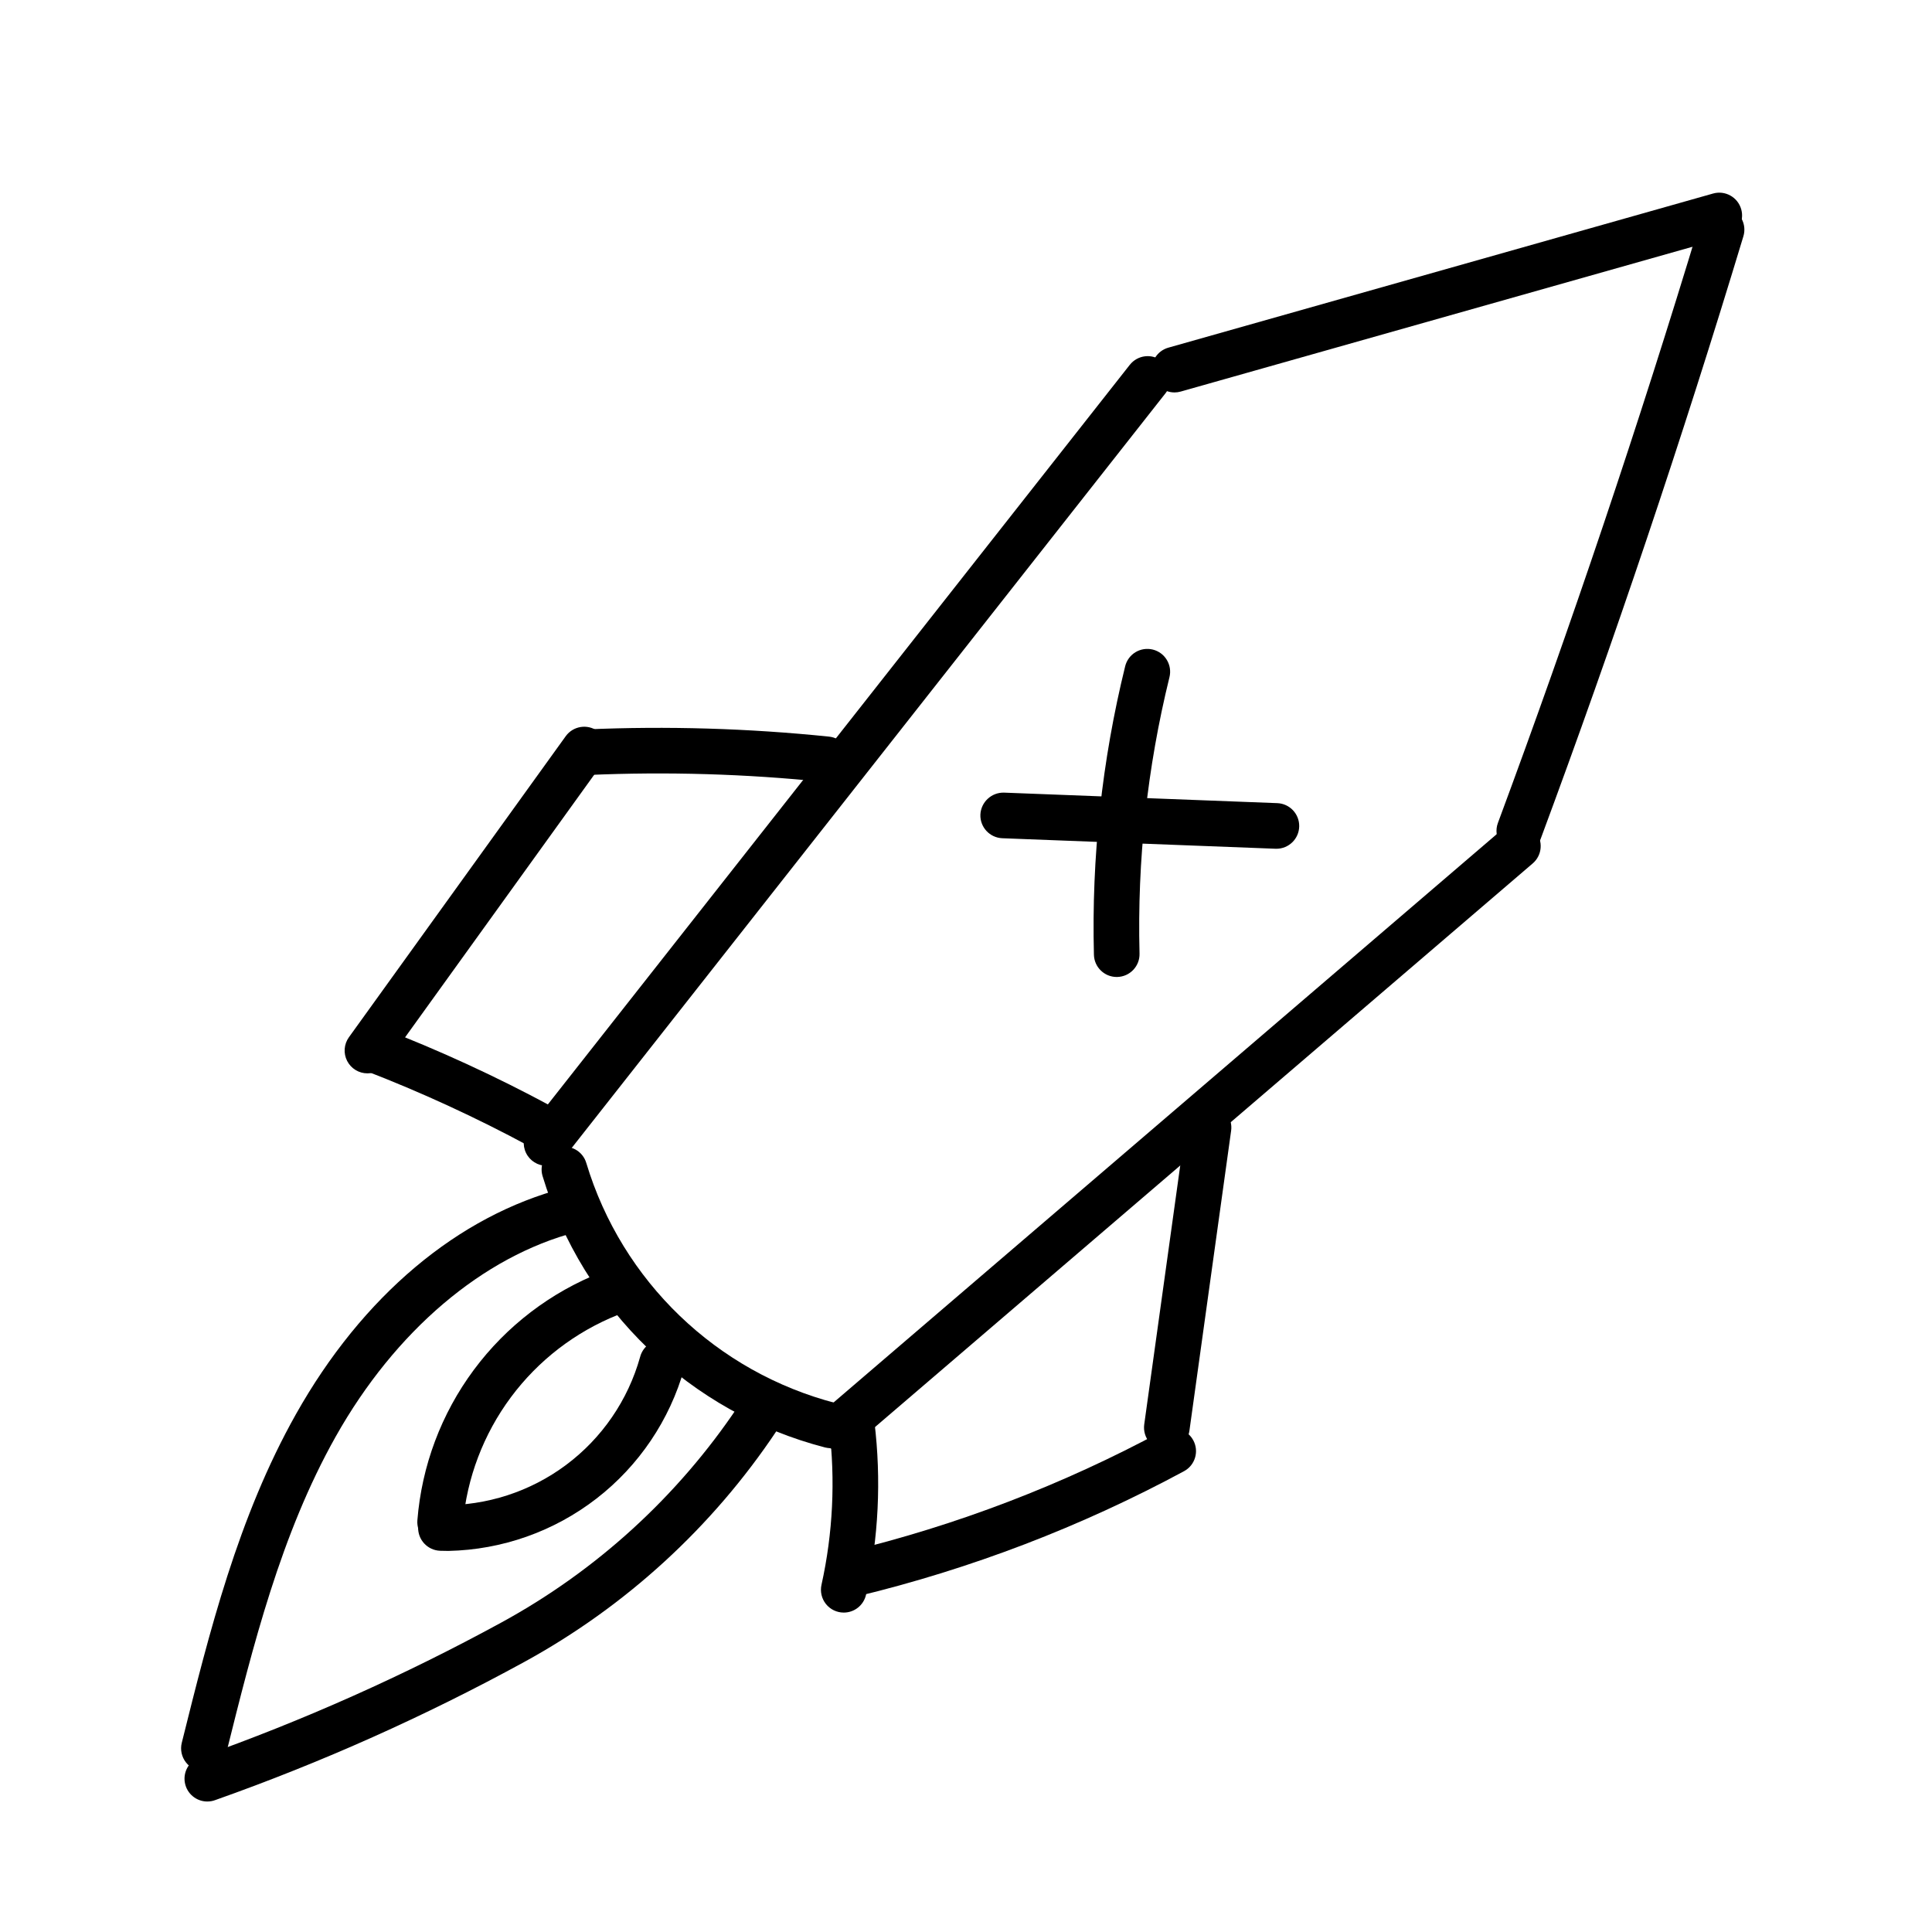
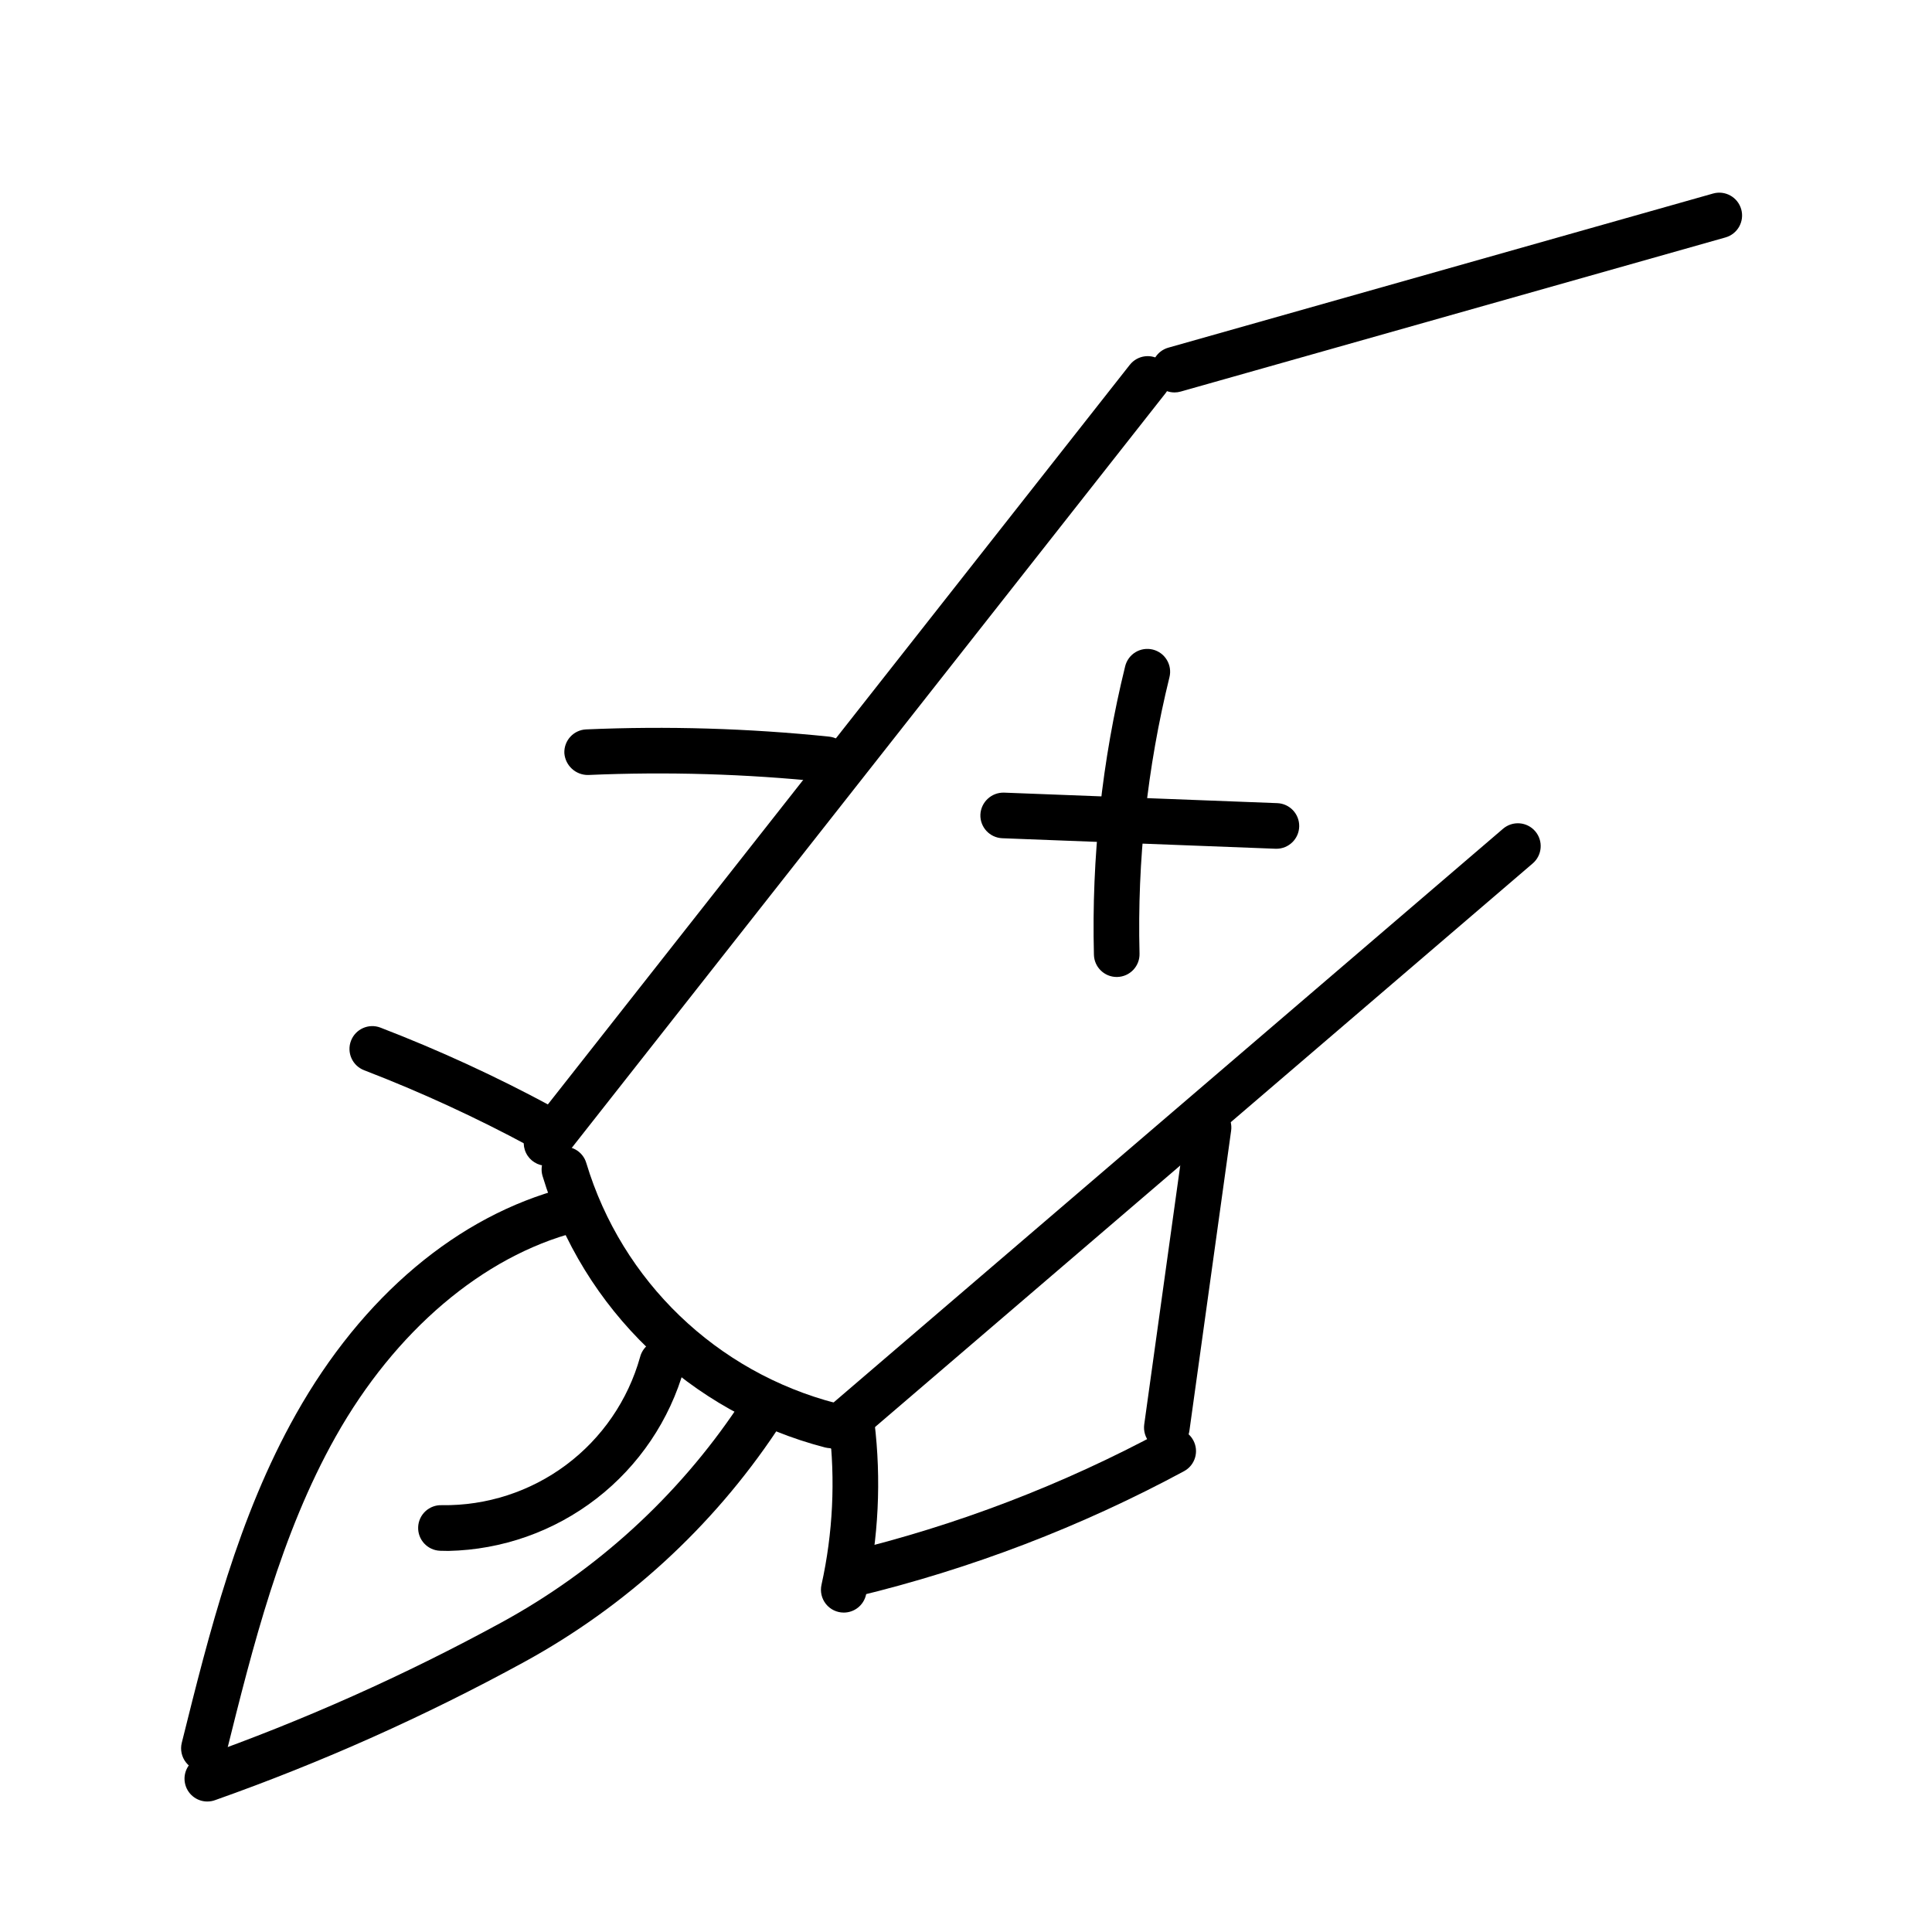
<svg xmlns="http://www.w3.org/2000/svg" fill="#000000" width="800px" height="800px" version="1.1" viewBox="144 144 512 512">
  <g>
    <path d="m439.94 402.91c-3.277-0.004-5.957-2.617-6.039-5.894-0.656-25.734 2.129-51.441 8.277-76.438 0.379-1.559 1.367-2.906 2.738-3.738 1.375-0.832 3.023-1.082 4.582-0.699 1.559 0.383 2.902 1.371 3.731 2.75 0.828 1.375 1.078 3.023 0.688 4.582-5.891 23.949-8.559 48.582-7.93 73.238 0.043 1.602-0.555 3.156-1.66 4.316-1.105 1.164-2.625 1.84-4.231 1.879-0.047 0.004-0.102 0.004-0.156 0.004z" />
    <path d="m482.26 368.93c-0.078 0-0.156 0-0.234-0.004l-72.402-2.785c-3.336-0.129-5.938-2.938-5.812-6.273 0.164-3.32 2.949-5.902 6.273-5.812l72.402 2.785c3.293 0.125 5.875 2.863 5.816 6.156-0.062 3.293-2.75 5.93-6.043 5.934z" />
    <path d="m366.5 528.32c-2.531 0-4.797-1.574-5.676-3.949-0.879-2.371-0.188-5.043 1.734-6.691l179.76-154.05c1.219-1.043 2.801-1.559 4.398-1.438 1.598 0.125 3.086 0.875 4.129 2.094 2.172 2.535 1.879 6.352-0.656 8.527l-179.76 154.05c-1.094 0.938-2.488 1.457-3.93 1.457z" />
    <path d="m288.84 452.95c-2.316-0.004-4.426-1.324-5.438-3.41-1.012-2.082-0.742-4.559 0.688-6.379l159.31-202.47h0.004c0.988-1.262 2.441-2.078 4.035-2.269 1.594-0.191 3.199 0.262 4.457 1.254 1.262 0.992 2.078 2.445 2.269 4.039 0.188 1.594-0.266 3.195-1.258 4.457l-159.31 202.47c-1.148 1.457-2.902 2.309-4.758 2.309z" />
    <path d="m364.13 527.78c-0.492 0-0.984-0.062-1.465-0.184-35.816-9.277-64.203-36.559-74.895-71.98-0.449-1.539-0.266-3.195 0.504-4.602 0.773-1.406 2.07-2.445 3.609-2.894 3.207-0.938 6.566 0.906 7.5 4.113 9.445 31.312 34.539 55.434 66.203 63.633 2.961 0.742 4.906 3.57 4.535 6.602-0.371 3.027-2.941 5.309-5.992 5.312z" />
-     <path d="m546.63 370.24c-1.98 0-3.836-0.969-4.965-2.594-1.129-1.625-1.395-3.703-0.703-5.559 19.379-52.195 37.375-105.68 53.484-158.97 0.969-3.199 4.344-5.004 7.539-4.035 3.195 0.965 5 4.34 4.031 7.535-16.176 53.527-34.25 107.25-53.719 159.68-0.883 2.371-3.141 3.941-5.668 3.941z" />
    <path d="m455.26 248c-3.016-0.004-5.57-2.231-5.984-5.219-0.41-2.988 1.441-5.82 4.34-6.644l144.36-40.848c3.211-0.91 6.555 0.957 7.465 4.168s-0.957 6.555-4.168 7.465l-144.36 40.844c-0.535 0.156-1.094 0.234-1.652 0.234z" />
    <path d="m453.23 528.38c-1.75-0.004-3.414-0.758-4.562-2.078-1.148-1.316-1.672-3.07-1.438-4.801l11.059-79.527c0.219-1.59 1.062-3.023 2.34-3.992 1.281-0.965 2.891-1.387 4.477-1.164 3.309 0.457 5.617 3.512 5.156 6.82l-11.055 79.527c-0.414 2.984-2.965 5.207-5.977 5.215z" />
    <path d="m363.09 351.27c-0.211 0-0.418-0.012-0.625-0.035-20.793-2.148-41.719-2.766-62.602-1.855-3.297 0.039-6.055-2.492-6.305-5.781-0.141-3.336 2.445-6.156 5.781-6.301 21.473-0.926 42.984-0.289 64.363 1.914 3.199 0.332 5.578 3.109 5.414 6.32-0.164 3.211-2.812 5.734-6.027 5.738z" />
-     <path d="m241.37 428.45c-2.266 0-4.34-1.273-5.375-3.293-1.031-2.016-0.848-4.445 0.477-6.285l57.449-79.77c1.953-2.707 5.731-3.32 8.441-1.371 2.707 1.949 3.32 5.731 1.371 8.438l-57.449 79.77c-1.137 1.582-2.965 2.519-4.914 2.512z" />
    <path d="m287.28 448.56c-1 0-1.988-0.25-2.867-0.727-14.195-7.66-28.867-14.414-43.922-20.211-3.117-1.199-4.672-4.699-3.473-7.816 1.199-3.113 4.695-4.672 7.812-3.473 15.539 5.984 30.68 12.953 45.328 20.863 2.438 1.316 3.668 4.117 2.988 6.801-0.68 2.684-3.098 4.566-5.867 4.562z" />
    <path d="m367.61 571.35c-1.832 0.004-3.57-0.828-4.719-2.258-1.148-1.43-1.586-3.305-1.188-5.098 3.031-13.68 3.719-27.777 2.027-41.691-0.402-3.316 1.957-6.328 5.273-6.731 3.316-0.402 6.328 1.961 6.731 5.273 1.855 15.273 1.105 30.75-2.223 45.766-0.617 2.769-3.066 4.738-5.902 4.738z" />
    <path d="m369.77 567.21c-3.066-0.004-5.641-2.297-6.004-5.34-0.359-3.039 1.613-5.871 4.59-6.59 29.164-7.031 57.297-17.805 83.699-32.043 2.938-1.574 6.594-0.477 8.176 2.457s0.492 6.594-2.438 8.18c-27.32 14.734-56.43 25.883-86.602 33.168-0.469 0.109-0.945 0.164-1.422 0.168z" />
-     <path d="m260.64 553.4c-0.137 0-0.281-0.004-0.418-0.016v0.004c-1.598-0.109-3.09-0.852-4.144-2.059-1.055-1.211-1.582-2.789-1.473-4.387 1.141-14.449 6.328-28.281 14.965-39.914 8.641-11.637 20.383-20.602 33.879-25.875 3.125-1.18 6.613 0.395 7.797 3.516 1.18 3.121-0.395 6.609-3.516 7.793-11.289 4.519-21.105 12.078-28.355 21.844-7.246 9.766-11.648 21.348-12.707 33.461-0.219 3.168-2.852 5.629-6.027 5.633z" />
    <path d="m262.82 555.01c-0.727 0-1.457-0.012-2.184-0.039-1.605-0.059-3.121-0.754-4.211-1.93-1.094-1.176-1.672-2.738-1.609-4.344 0.059-1.605 0.758-3.117 1.934-4.207 1.18-1.09 2.746-1.668 4.348-1.602 11.859 0.172 23.441-3.586 32.945-10.684 9.5-7.102 16.383-17.145 19.582-28.562 0.824-3.238 4.113-5.195 7.352-4.371 3.234 0.824 5.191 4.113 4.367 7.352-3.856 13.703-12.016 25.801-23.273 34.516-11.258 8.711-25.02 13.574-39.25 13.871z" />
    <path d="m198.94 621.42c-2.914 0-5.41-2.078-5.941-4.945-0.531-2.863 1.059-5.699 3.777-6.742 27.59-9.766 54.355-21.711 80.051-35.727 25.23-13.762 46.766-33.418 62.77-57.293 0.848-1.367 2.211-2.344 3.781-2.703 1.57-0.363 3.219-0.082 4.582 0.781 1.363 0.859 2.324 2.227 2.676 3.801 0.348 1.574 0.055 3.219-0.816 4.578-17.035 25.527-39.992 46.555-66.914 61.285-26.246 14.352-53.598 26.578-81.797 36.562-0.691 0.266-1.426 0.406-2.168 0.402z" />
    <path d="m198.04 613.38c-1.859-0.004-3.617-0.859-4.762-2.324-1.148-1.469-1.555-3.379-1.109-5.184 7.324-29.398 14.902-59.797 30.254-87.09 17.598-31.293 42.906-52.59 71.27-59.98h0.004c3.227-0.832 6.519 1.105 7.359 4.328 0.84 3.227-1.086 6.523-4.309 7.371-24.793 6.461-48.039 26.215-63.781 54.203-14.555 25.875-21.93 55.469-29.062 84.09h-0.004c-0.668 2.691-3.086 4.582-5.859 4.586z" />
  </g>
</svg>